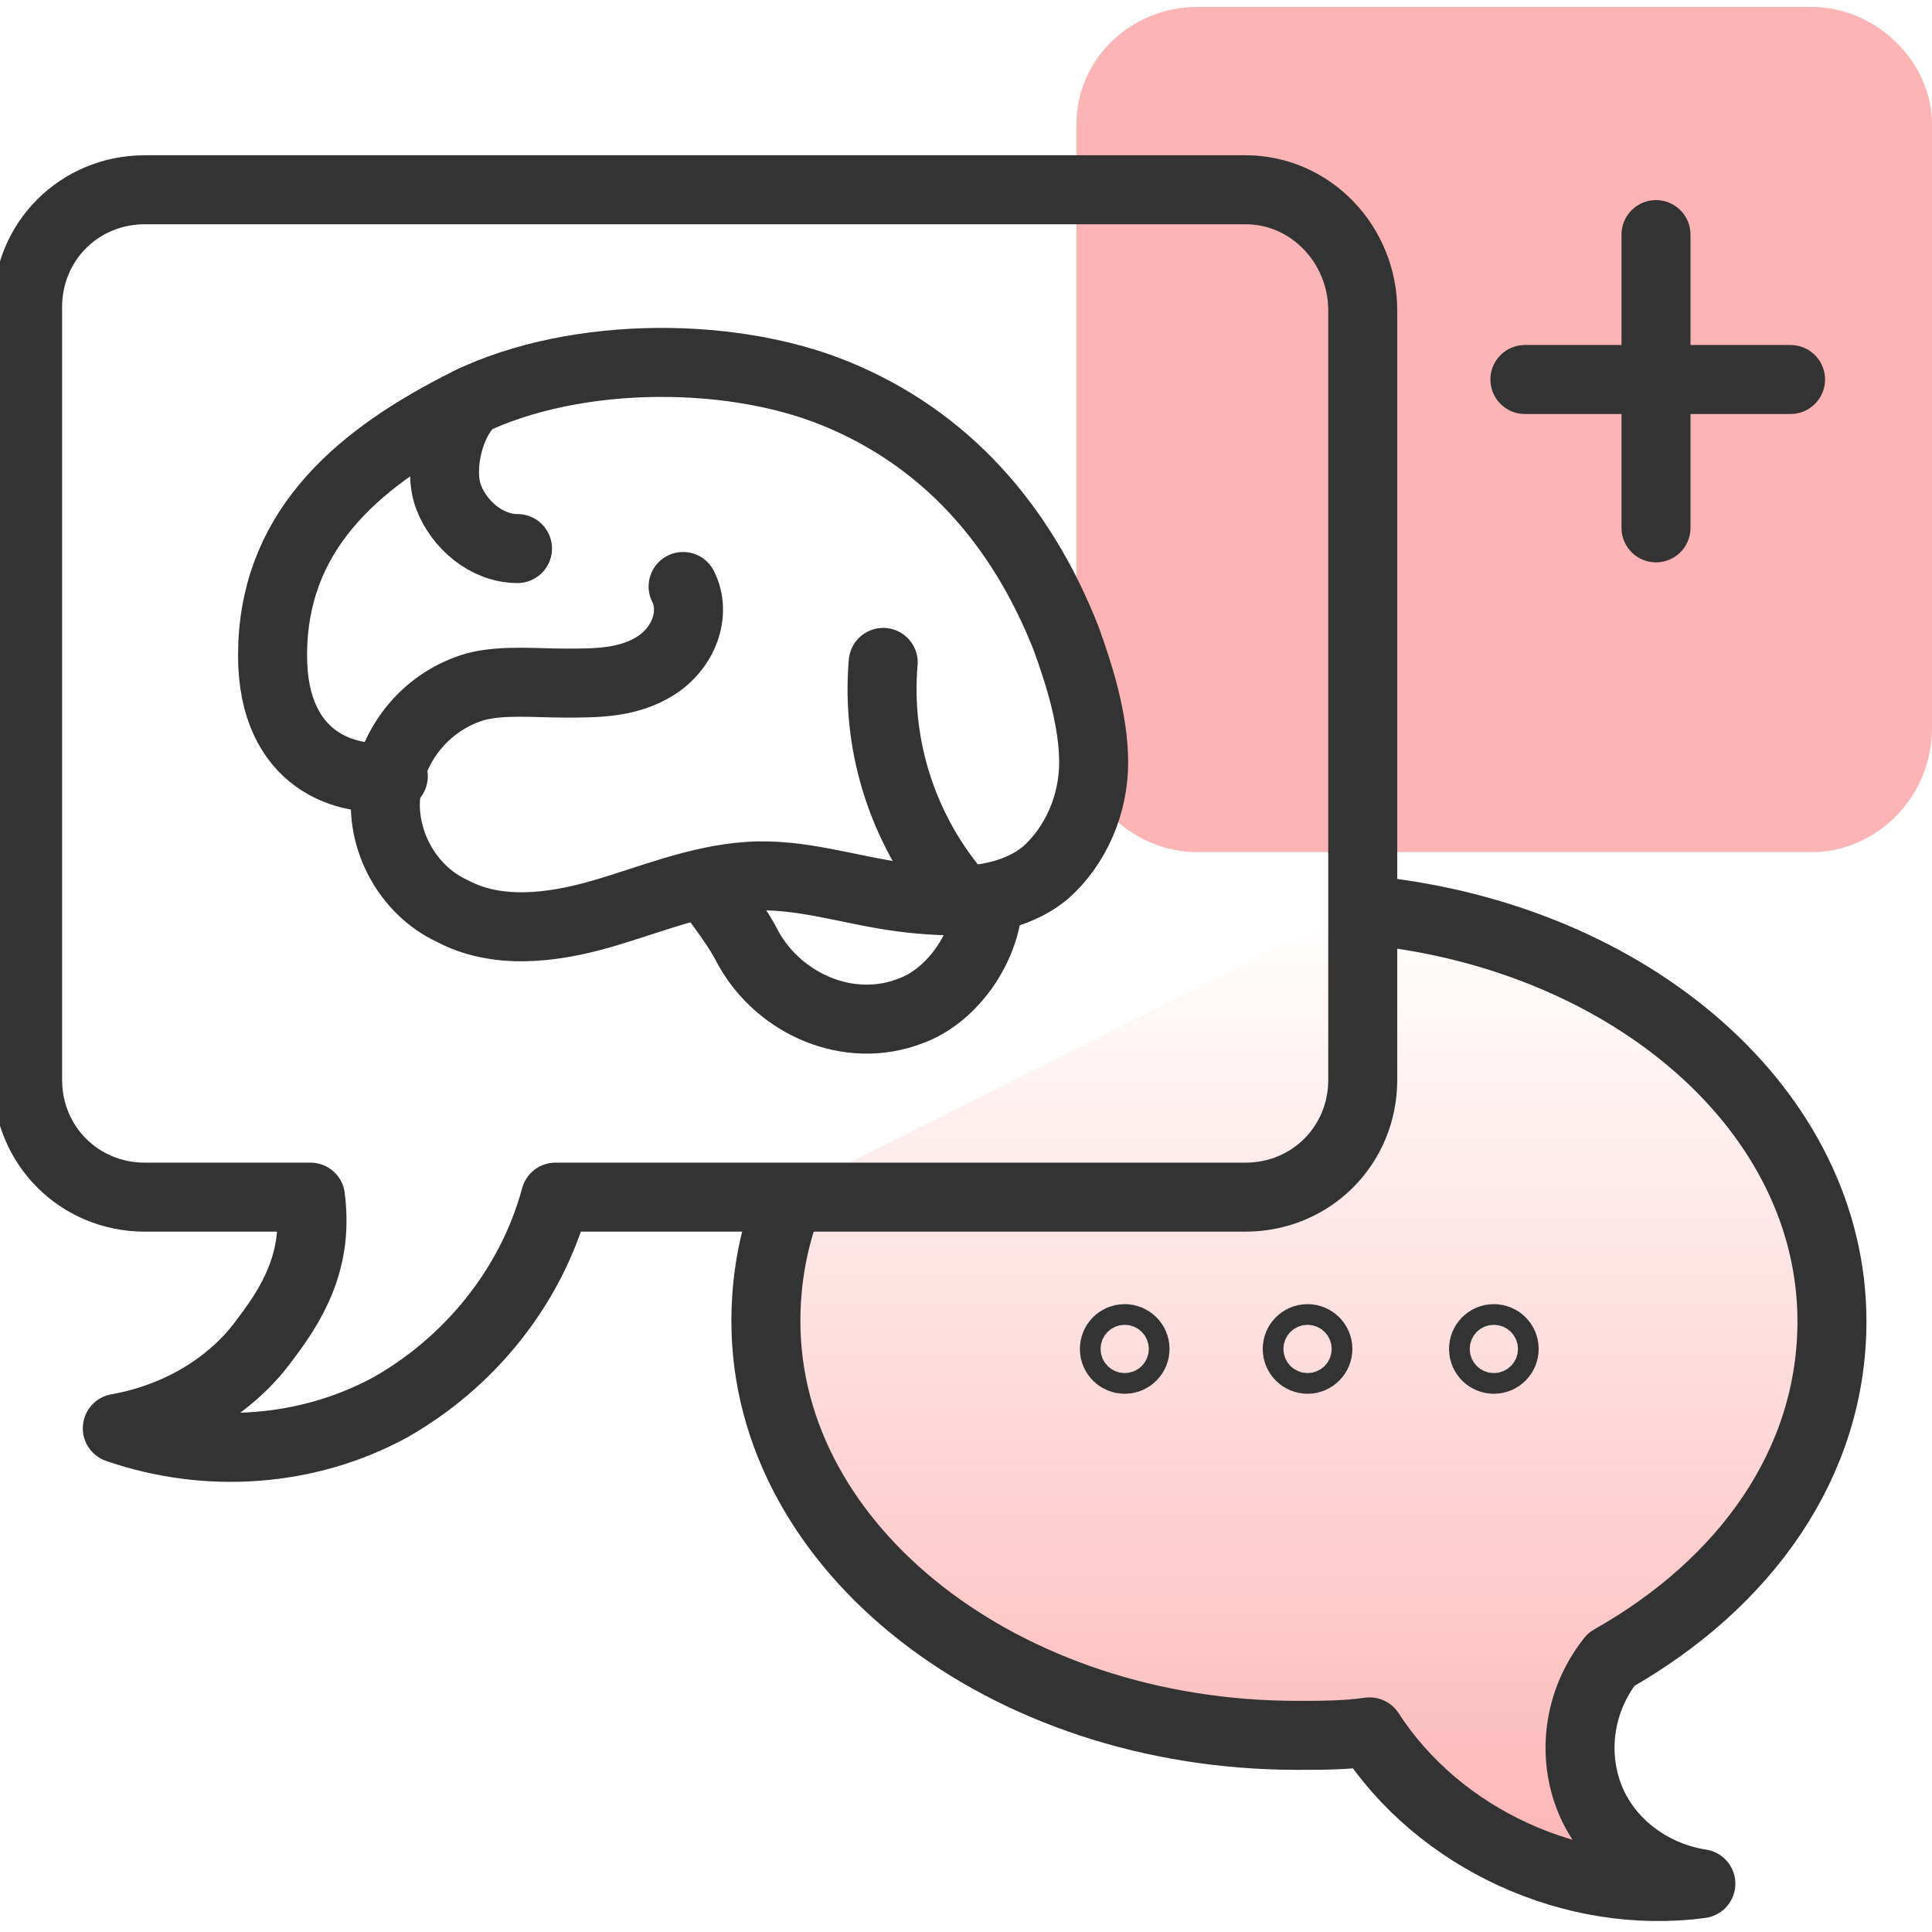
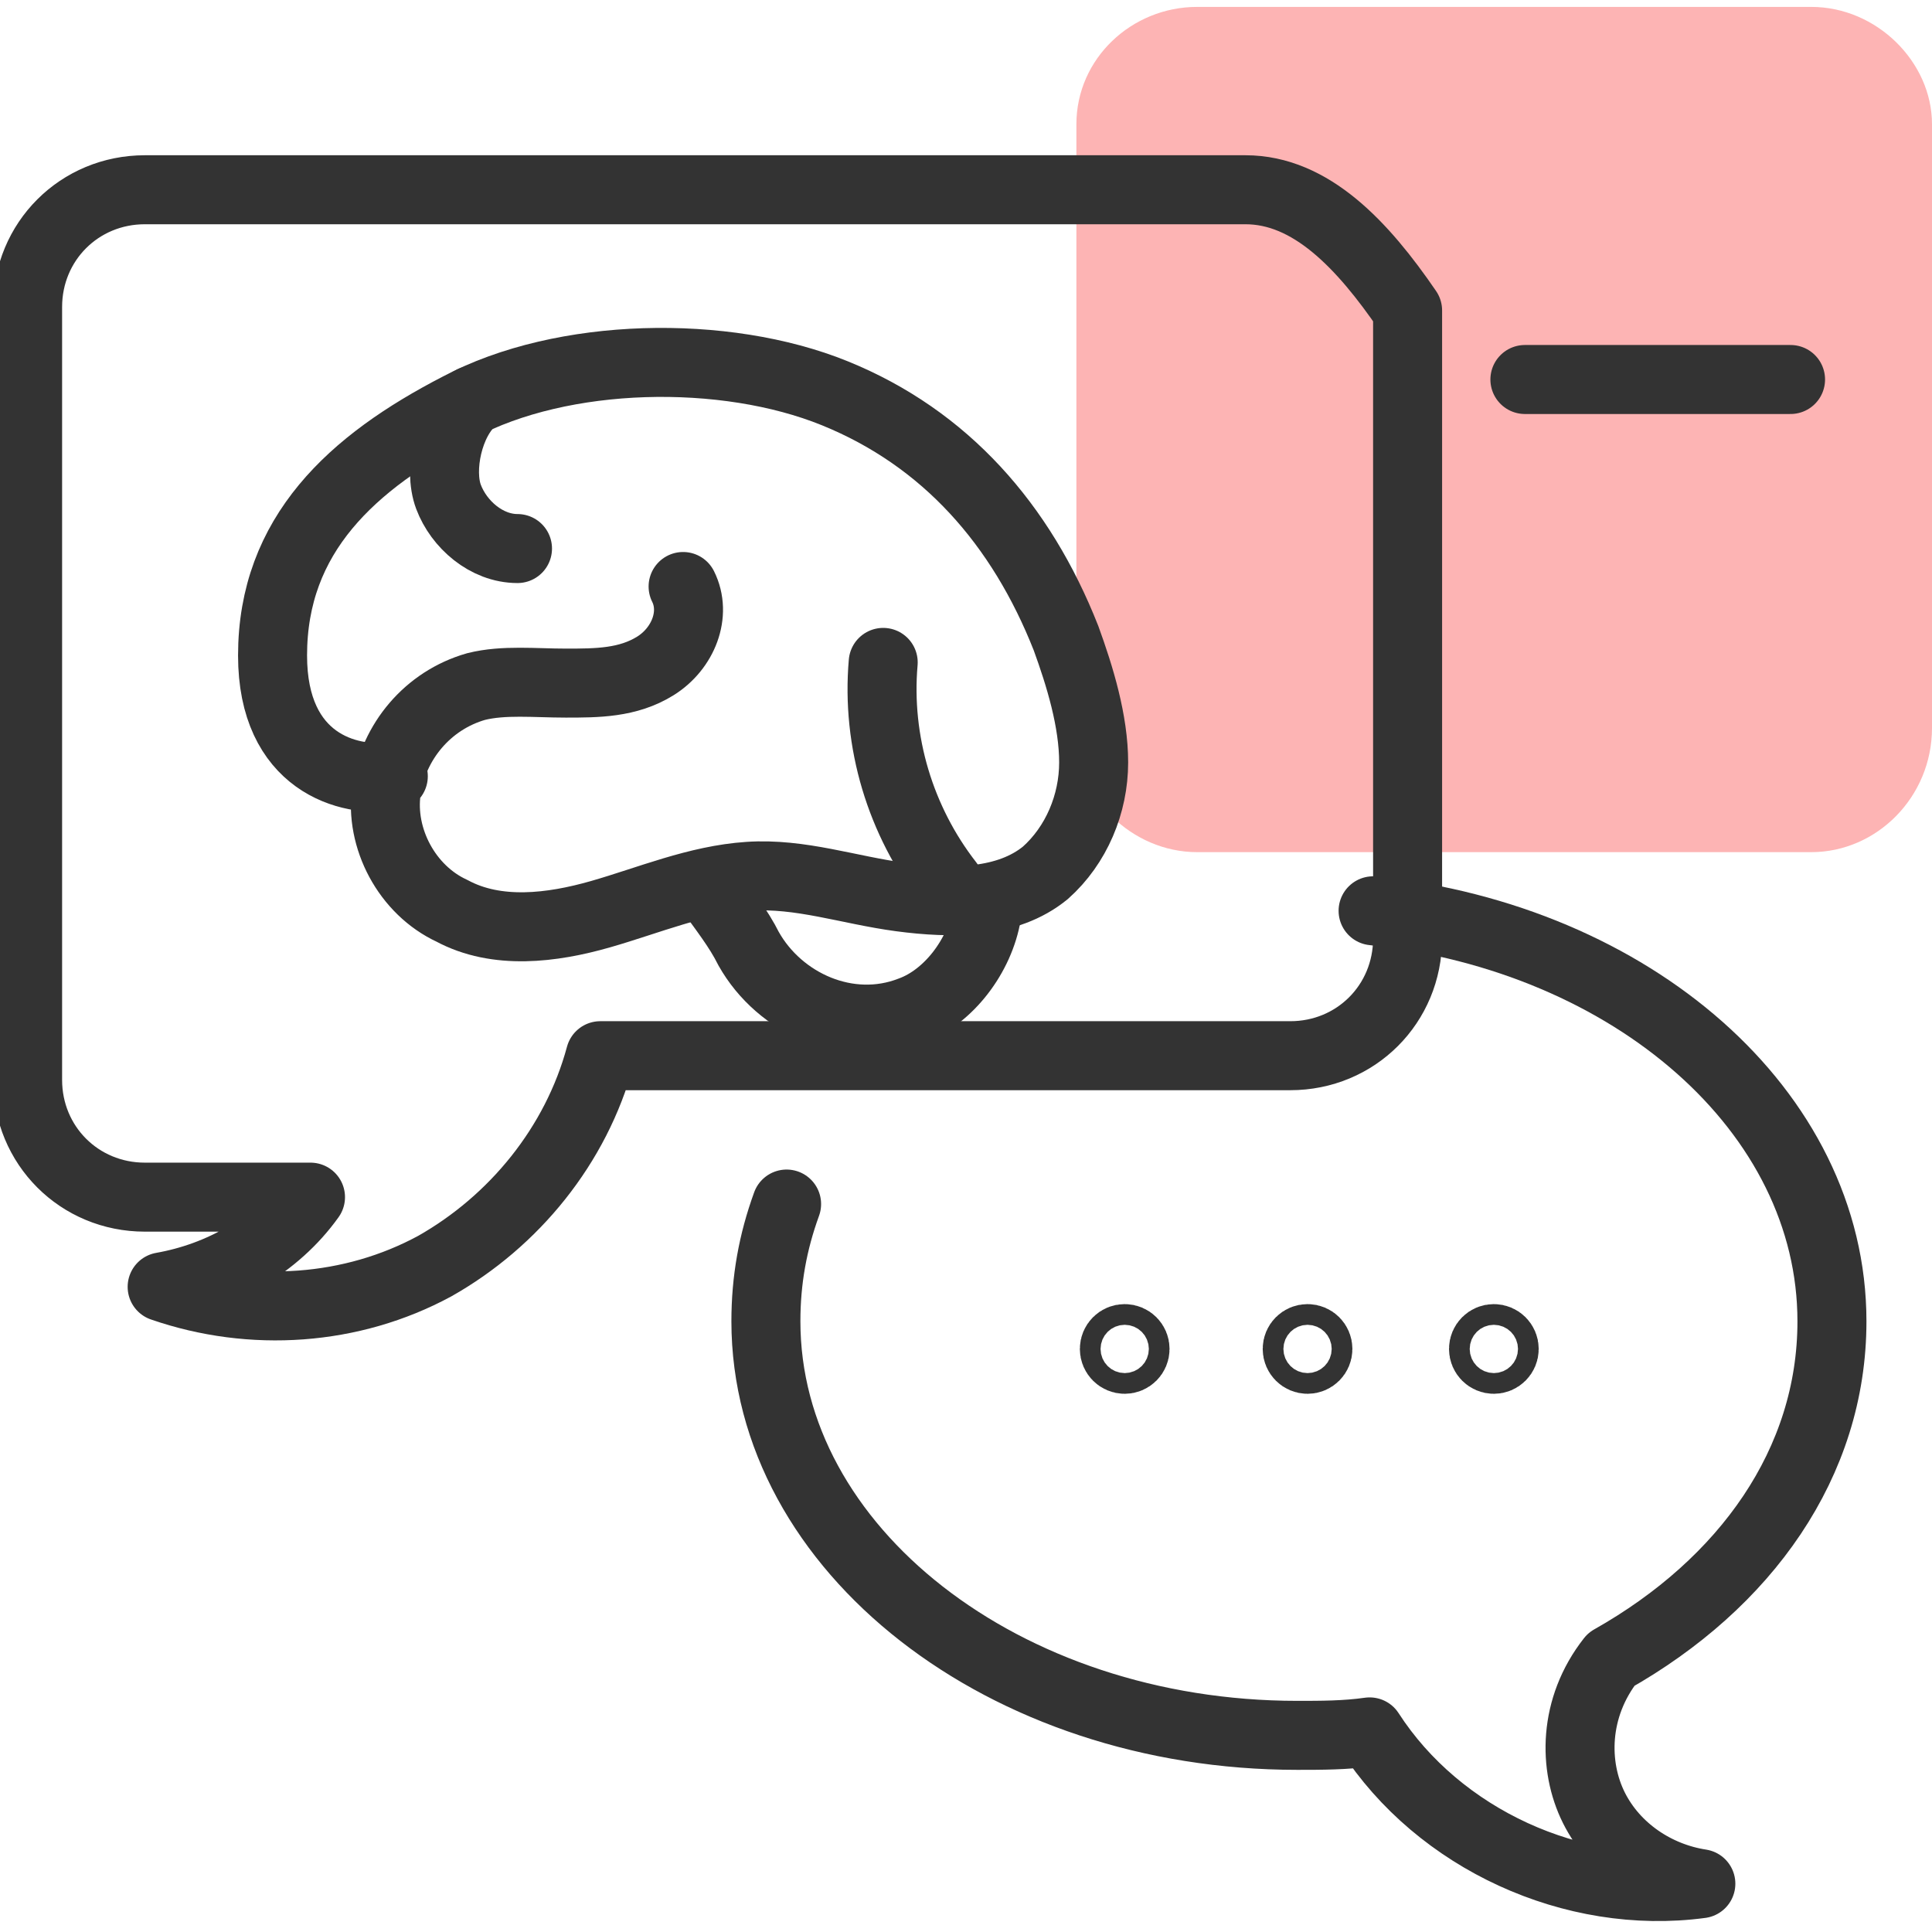
<svg xmlns="http://www.w3.org/2000/svg" version="1.1" id="Layer_1" x="0px" y="0px" viewBox="0 0 56 56" style="enable-background:new 0 0 56 56;" xml:space="preserve">
  <style type="text/css">
	.st0{fill:#FDB4B4;}
	.st1{fill:url(#SVGID_1_);}
	.st2{fill:none;stroke:#333333;stroke-width:2;stroke-linecap:round;stroke-linejoin:round;}
</style>
  <path class="st0" d="M52.5,24.7H34.7c-1.9,0-3.5-1.6-3.5-3.4V3.6c0-1.9,1.6-3.4,3.5-3.4h17.8c1.9,0,3.5,1.6,3.5,3.4v17.5  C56,23.1,54.4,24.7,52.5,24.7z" />
  <linearGradient id="SVGID_1_" gradientUnits="userSpaceOnUse" x1="37.012" y1="3.277" x2="37.012" y2="31.593" gradientTransform="matrix(1 0 0 -1 0 58)">
    <stop offset="0" style="stop-color:#FDB4B4" />
    <stop offset="0.102" style="stop-color:#FDB4B4;stop-opacity:0.898" />
    <stop offset="1" style="stop-color:#FDB4B4;stop-opacity:0" />
  </linearGradient>
-   <path class="st1" d="M22.2,34.9c-0.4,1.1-0.6,2.2-0.6,3.4c0,6.6,6.9,12,15.4,12c0.7,0,1.4,0,2.1-0.1c2,3.1,5.9,4.9,9.6,4.4  c-1.3-0.2-2.5-1-3.1-2.2s-0.6-2.9,0.5-4.3c3.9-2.2,6.4-5.7,6.4-9.8c0-6.1-5.8-11.1-13.3-11.9" />
  <path class="st2" d="M19.8,17c0.4,0.8,0,1.8-0.8,2.3s-1.7,0.5-2.6,0.5s-1.8-0.1-2.6,0.1c-1.4,0.4-2.4,1.6-2.6,3  c-0.2,1.4,0.6,2.9,1.9,3.5c1.3,0.7,2.9,0.5,4.3,0.1s2.8-1,4.3-1.1s2.9,0.4,4.4,0.6s3.1,0.2,4.2-0.7c0.9-0.8,1.4-2,1.4-3.2  s-0.4-2.5-0.8-3.6c-1.3-3.3-3.5-5.8-6.7-7.1s-7.9-1.2-10.9,0.4c-3.1,1.6-5.4,3.7-5.4,7.2c0,3.1,2.2,3.7,3.5,3.5" />
  <path class="st2" d="M28.6,26.5c-0.2,1.2-1.1,2.4-2.2,2.8l0,0c-1.8,0.7-3.8-0.2-4.7-1.8c-0.3-0.6-0.7-1.1-1.2-1.8" />
  <path class="st2" d="M13.7,11.6c-0.7,0.6-1,2-0.7,2.8s1.1,1.5,2,1.5" />
  <path class="st2" d="M27.5,25.6c-1.4-1.8-2.1-4.1-1.9-6.4" />
-   <path class="st2" d="M36.1,5.5H4.2C2.3,5.5,0.8,7,0.8,8.9v22.4c0,1.9,1.5,3.4,3.4,3.4H9c0.2,1.6-0.3,2.8-1.3,4.1  c-1,1.4-2.6,2.3-4.3,2.6c2.6,0.9,5.5,0.7,7.9-0.6c2.3-1.3,4.1-3.5,4.8-6.1h20c1.9,0,3.4-1.5,3.4-3.4V9C39.5,7.1,38,5.5,36.1,5.5z" />
+   <path class="st2" d="M36.1,5.5H4.2C2.3,5.5,0.8,7,0.8,8.9v22.4c0,1.9,1.5,3.4,3.4,3.4H9c-1,1.4-2.6,2.3-4.3,2.6c2.6,0.9,5.5,0.7,7.9-0.6c2.3-1.3,4.1-3.5,4.8-6.1h20c1.9,0,3.4-1.5,3.4-3.4V9C39.5,7.1,38,5.5,36.1,5.5z" />
  <path class="st2" d="M22.8,34.9c-0.4,1.1-0.6,2.2-0.6,3.4c0,6.6,6.9,12,15.4,12c0.7,0,1.4,0,2.1-0.1c2,3.1,5.9,4.9,9.6,4.4  c-1.3-0.2-2.5-1-3.1-2.2s-0.6-2.9,0.5-4.3c3.9-2.2,6.4-5.7,6.4-9.8c0-6.1-5.8-11.1-13.3-11.9" />
  <circle class="st2" cx="32.6" cy="39.1" r="0.3" />
  <circle class="st2" cx="37.9" cy="39.1" r="0.3" />
  <circle class="st2" cx="43.3" cy="39.1" r="0.3" />
-   <line class="st2" x1="48" y1="6.8" x2="48" y2="15.3" />
  <line class="st2" x1="44.2" y1="11" x2="51.9" y2="11" />
</svg>